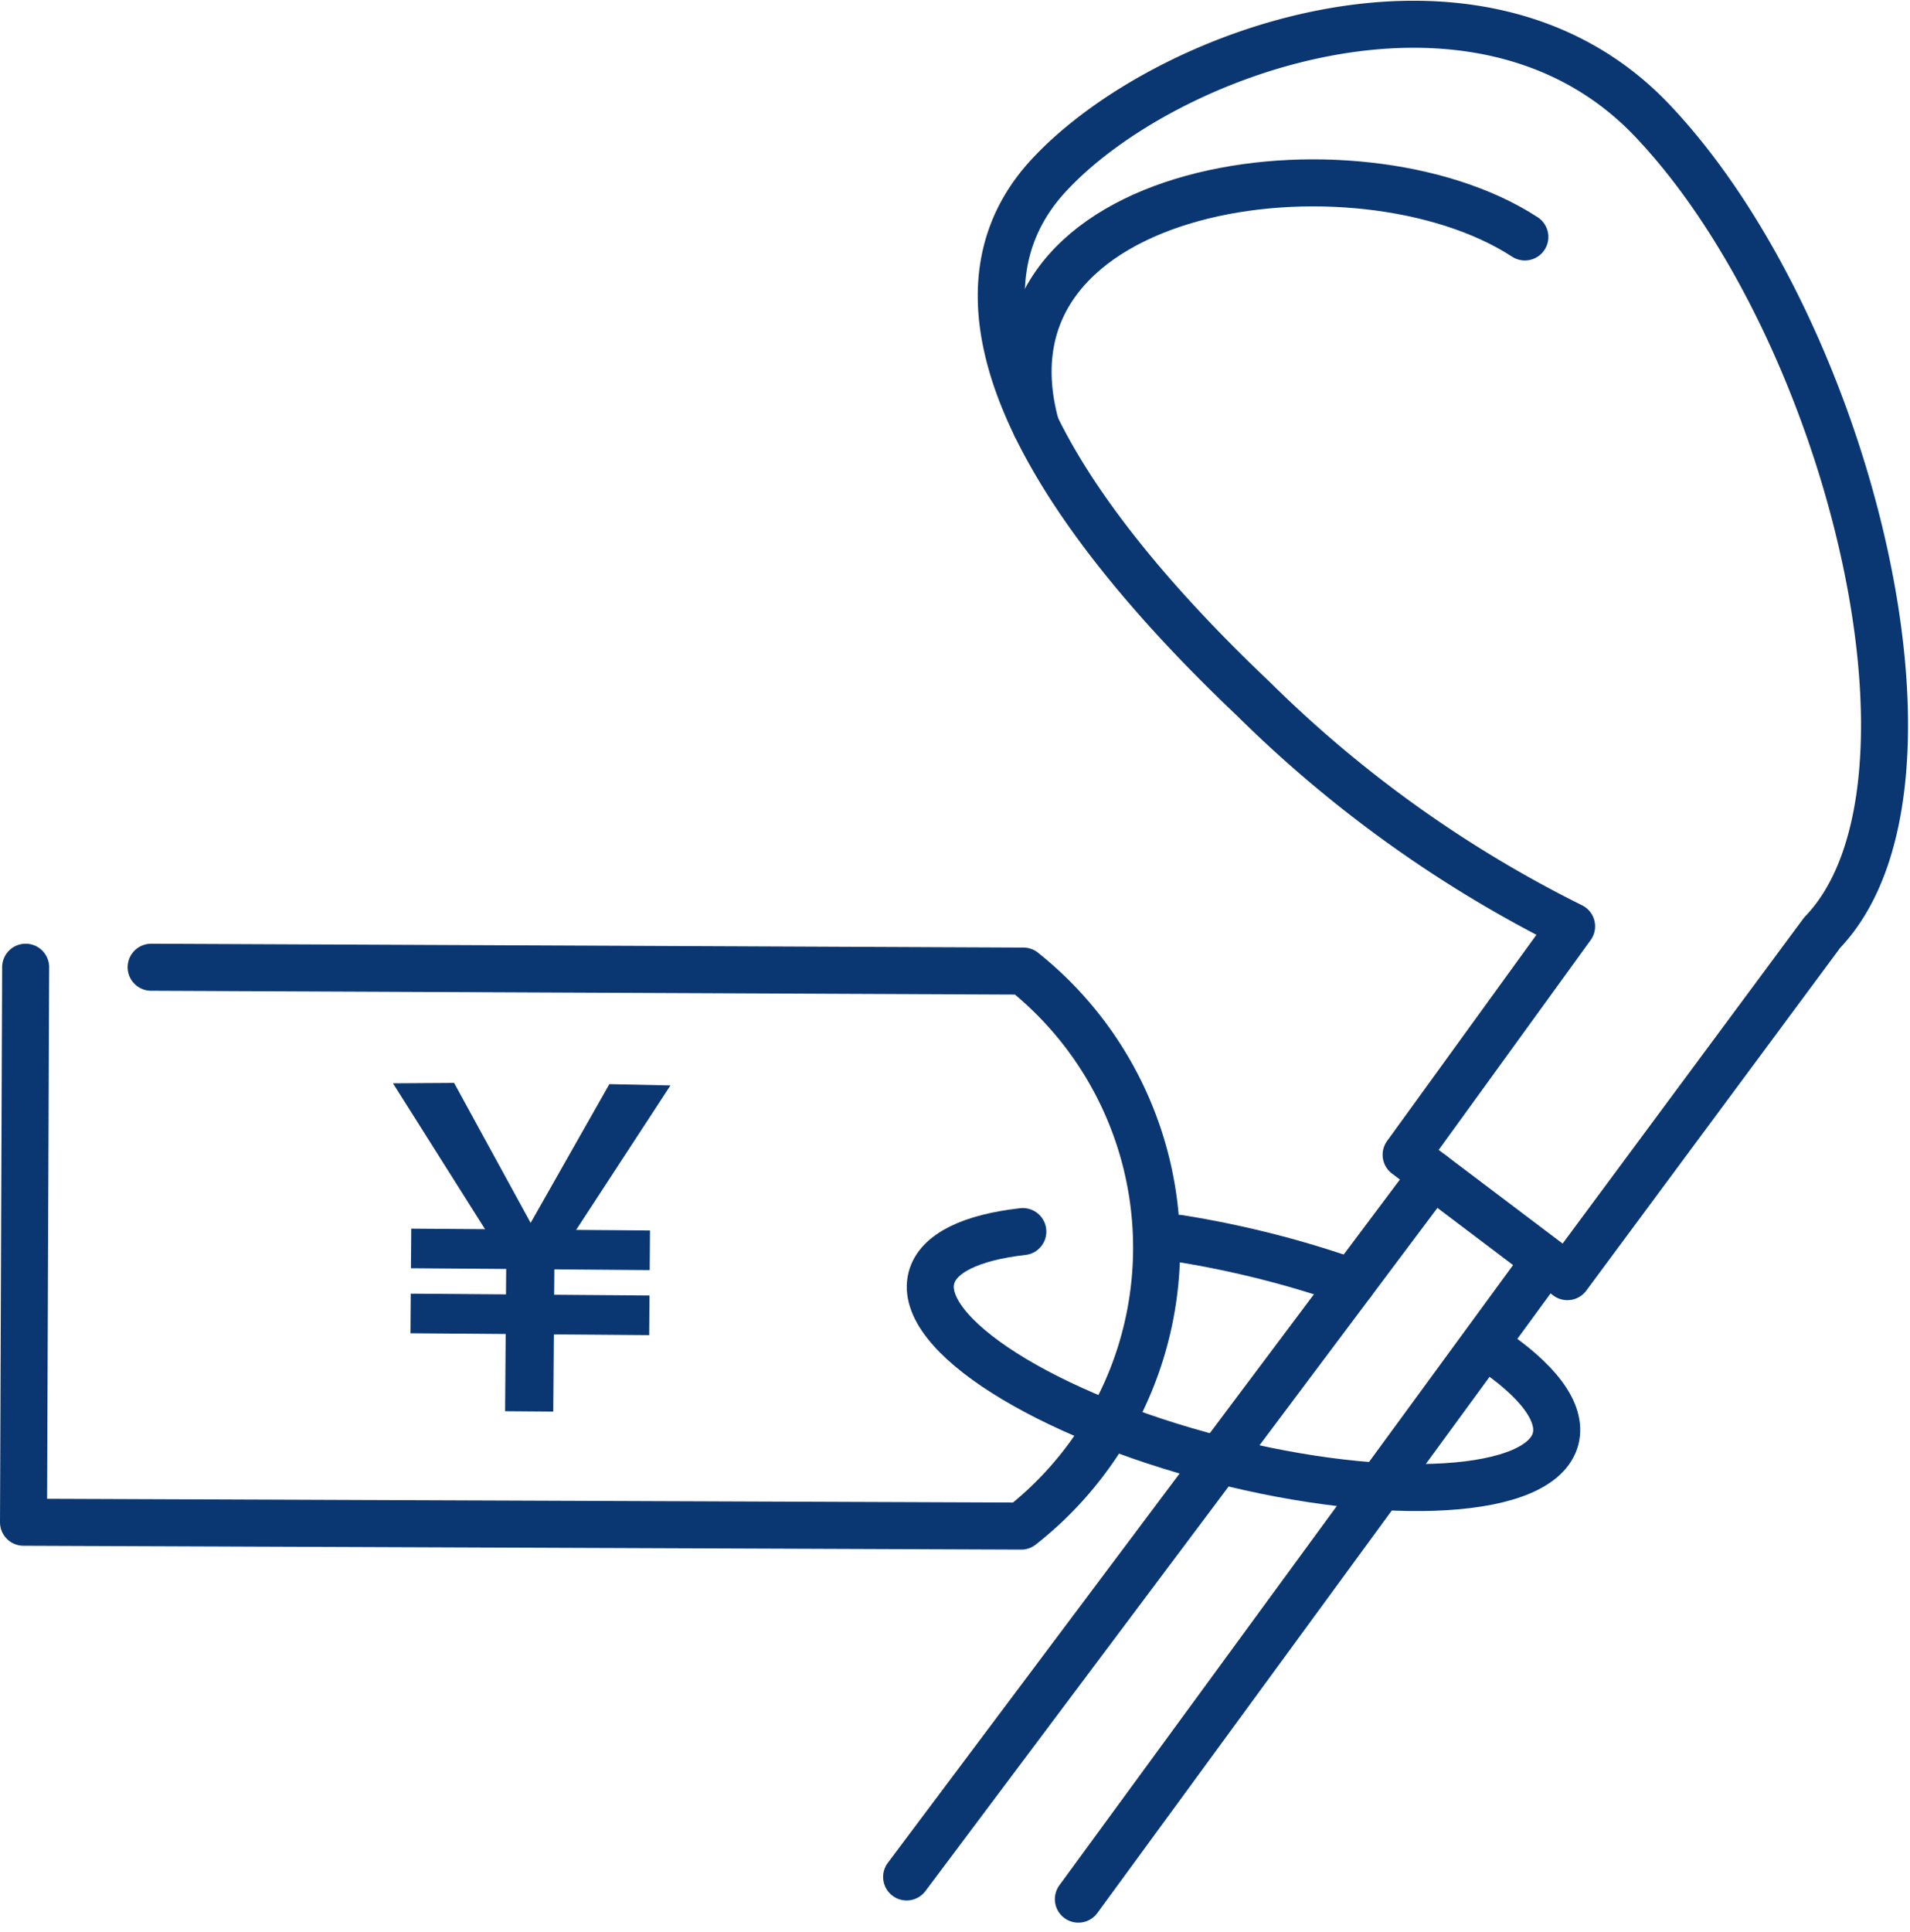
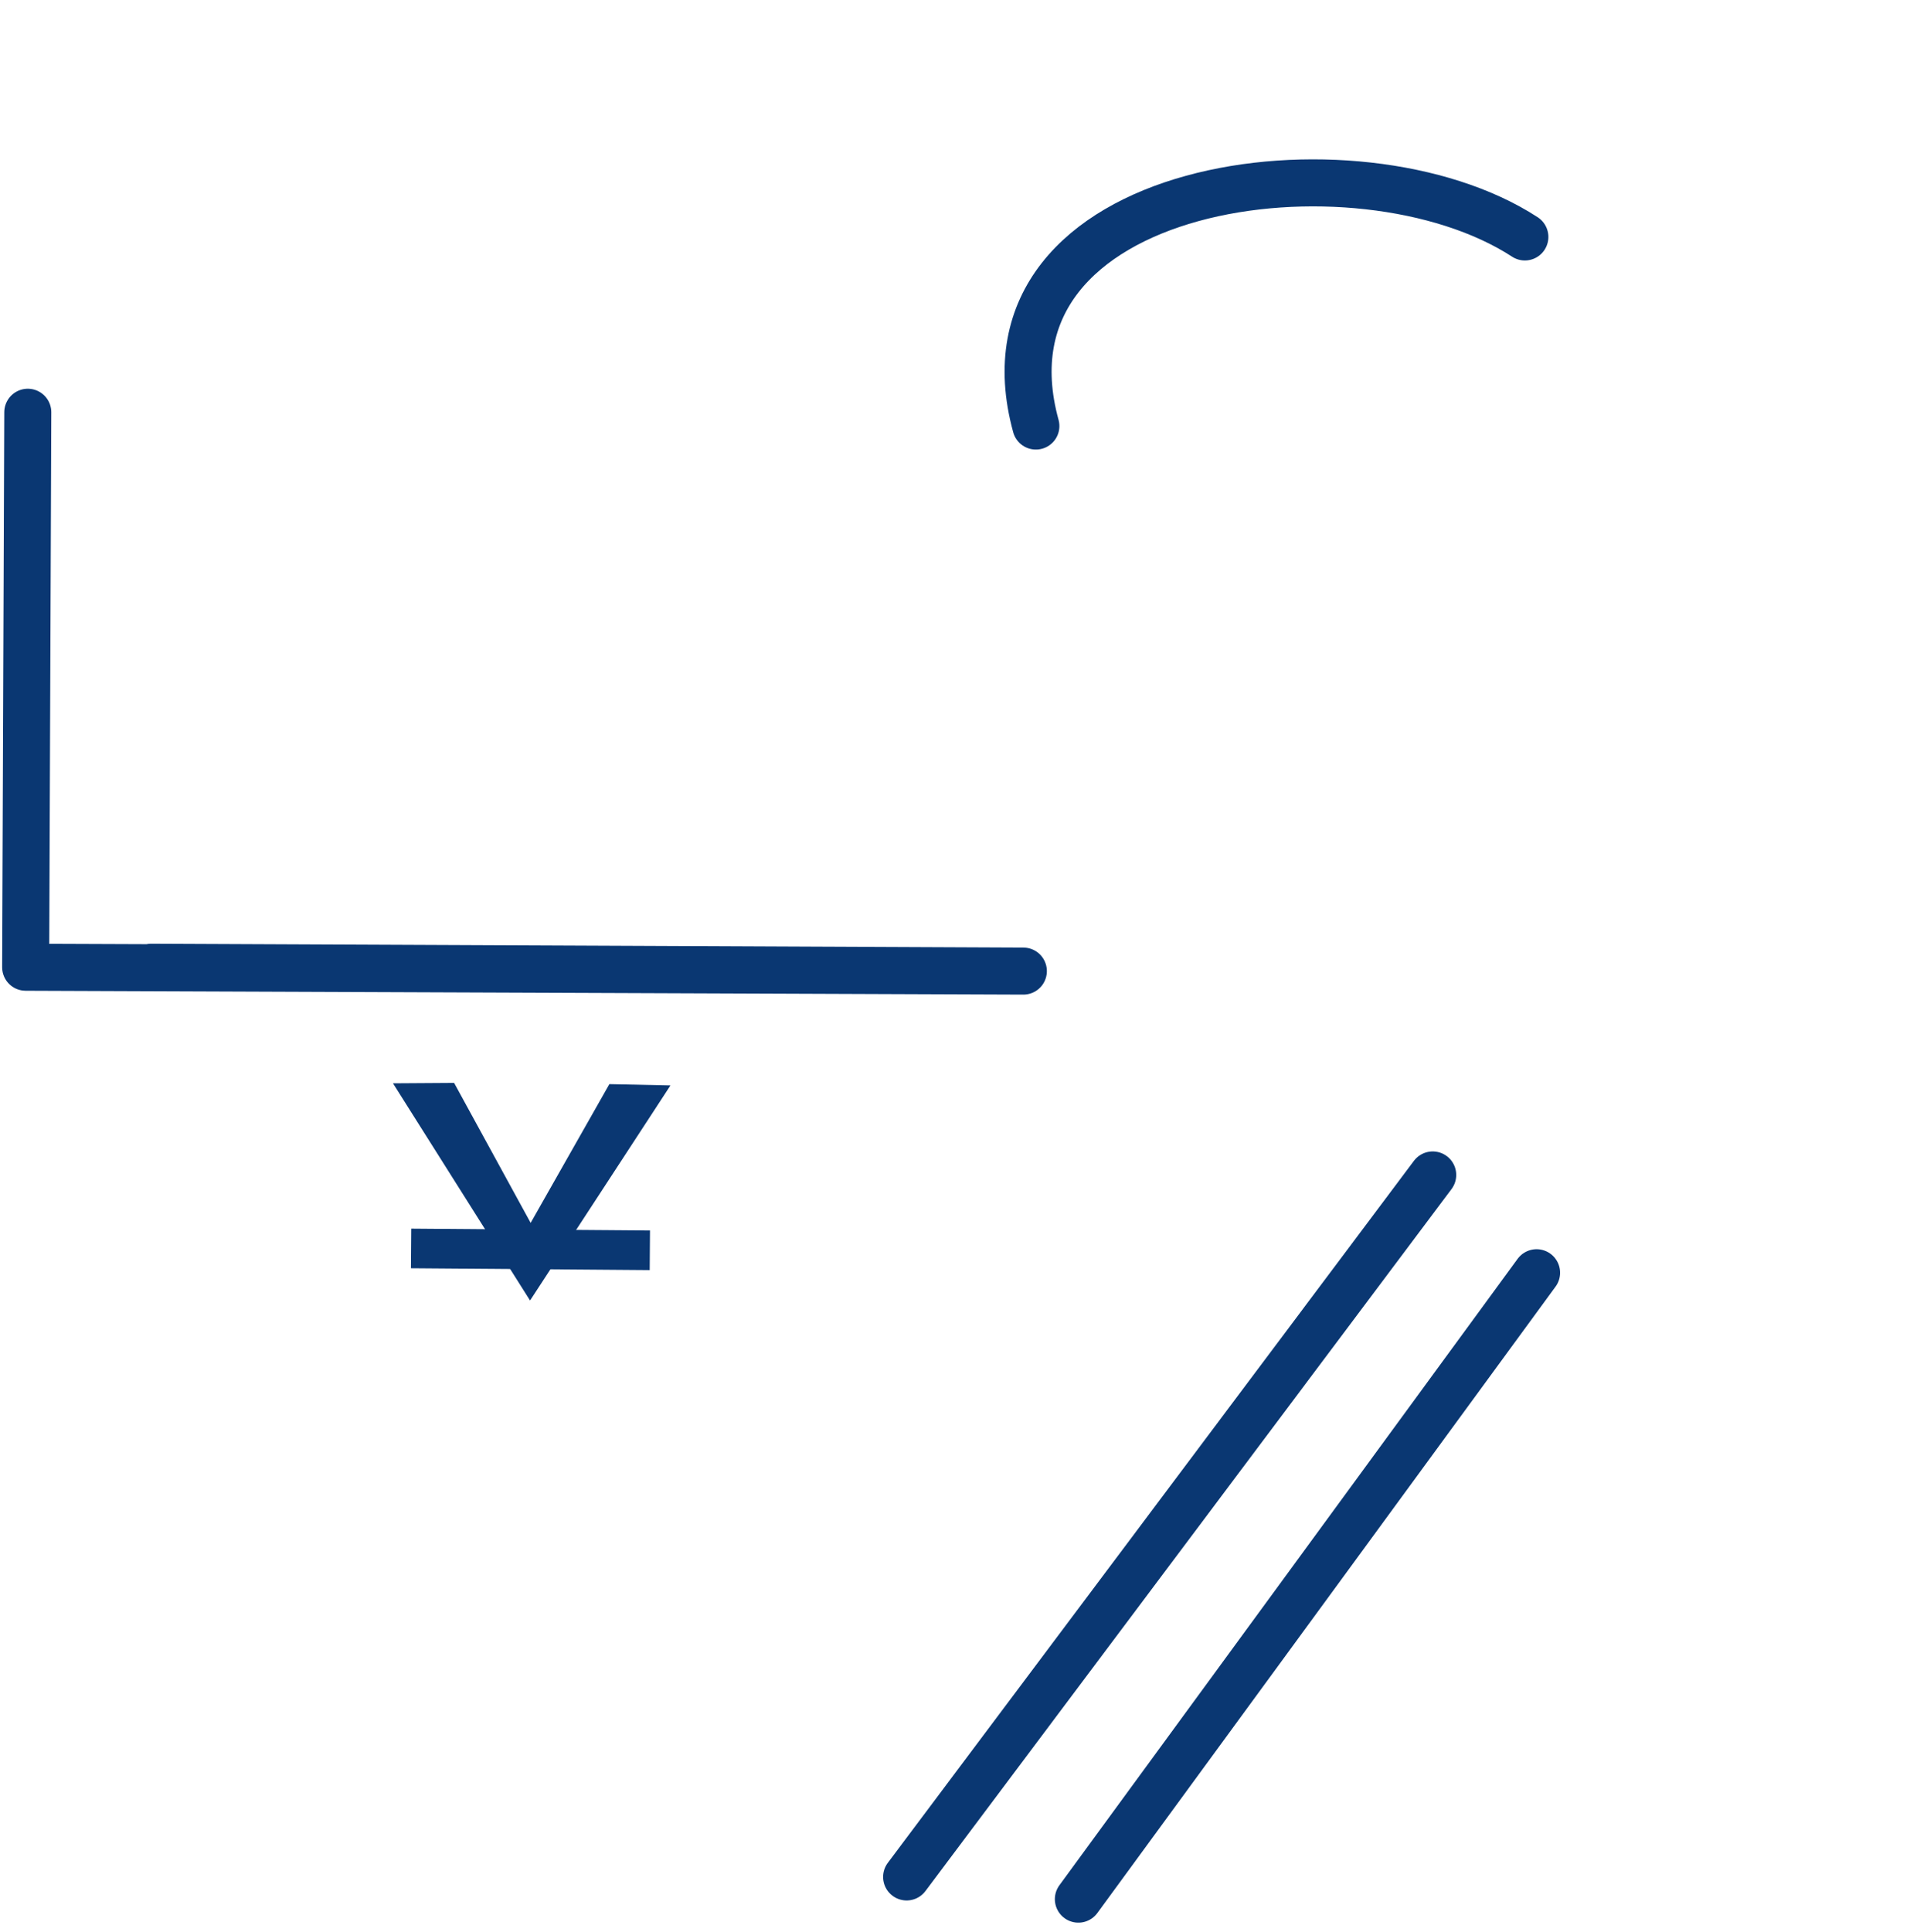
<svg xmlns="http://www.w3.org/2000/svg" width="81.245" height="82.155" viewBox="0 0 81.245 82.155">
  <g id="小出運送_ピクト追加分_231018_整地済-33" transform="translate(117.13 345.204)">
    <g id="レイヤー_2" transform="translate(-116.13 -344.174)">
      <g id="Group_1980" data-name="Group 1980" transform="translate(0 0)">
        <g id="Group_1978" data-name="Group 1978" transform="translate(37.565)">
-           <path id="Path_2872" data-name="Path 2872" d="M289.794,45.913C282.338,38.076,268.938,43,264.088,48.3c-4.931,5.393-.125,13.8,8.734,22.2a52.251,52.251,0,0,0,13.548,9.686L279.332,89.9l6.859,5.182,10.838-14.628C303.018,74.227,298.114,54.66,289.794,45.913Z" transform="translate(-258.085 -41.825)" fill="none" stroke="#0a3772" stroke-linecap="round" stroke-linejoin="round" stroke-miterlimit="10" stroke-width="2" />
          <path id="Path_2873" data-name="Path 2873" d="M268.477,87.892c-2.872-10.447,13.676-12.681,20.8-8.041" transform="translate(-262.979 -70.805)" fill="none" stroke="#0a3772" stroke-linecap="round" stroke-linejoin="round" stroke-miterlimit="10" stroke-width="2" />
          <g id="Group_1977" data-name="Group 1977" transform="translate(0 48.933)">
            <line id="Line_207" data-name="Line 207" y1="29.851" x2="22.378" fill="none" stroke="#0a3772" stroke-linecap="round" stroke-linejoin="round" stroke-miterlimit="10" stroke-width="2" />
            <line id="Line_208" data-name="Line 208" x1="19.491" y2="26.637" transform="translate(7.305 4.158)" fill="none" stroke="#0a3772" stroke-linecap="round" stroke-linejoin="round" stroke-miterlimit="10" stroke-width="2" />
          </g>
        </g>
        <g id="Group_1979" data-name="Group 1979" transform="translate(15.716 45.018)">
          <path id="Path_2874" data-name="Path 2874" d="M136.893,280.318l-5.973,9.146-5.83-9.236,2.6-.017,3.256,5.952,3.348-5.9Z" transform="translate(-125.09 -280.21)" fill="#0a3772" />
          <rect id="Rectangle_1387" data-name="Rectangle 1387" width="1.684" height="10.156" transform="translate(0.764 7.882) rotate(-89.557)" fill="#0a3772" />
-           <rect id="Rectangle_1388" data-name="Rectangle 1388" width="1.684" height="10.156" transform="translate(0.743 10.647) rotate(-89.557)" fill="#0a3772" />
-           <rect id="Rectangle_1389" data-name="Rectangle 1389" width="2.049" height="7.403" transform="translate(4.826 6.558) rotate(0.443)" fill="#0a3772" />
        </g>
-         <path id="Path_2875" data-name="Path 2875" d="M47.3,254.17l37.1.164h0a15.042,15.042,0,0,1-.091,23.6h0l-42.439-.164.091-23.6" transform="translate(-41.87 -214.07)" fill="none" stroke="#0a3772" stroke-linecap="round" stroke-linejoin="round" stroke-miterlimit="10" stroke-width="2" />
-         <path id="Path_2876" data-name="Path 2876" d="M269.878,318.63c2.03,1.343,3.127,2.729,2.835,3.868-.612,2.376-7.052,2.772-14.384.886s-12.781-5.342-12.169-7.718c.274-1.065,1.719-1.732,3.89-1.975" transform="translate(-207.542 -262.35)" fill="none" stroke="#0a3772" stroke-linecap="round" stroke-linejoin="round" stroke-miterlimit="10" stroke-width="2" />
-         <path id="Path_2877" data-name="Path 2877" d="M302.09,315.22c1.237.195,2.534.461,3.86.8,1.233.317,2.412.678,3.516,1.071" transform="translate(-252.949 -263.591)" fill="none" stroke="#0a3772" stroke-linecap="round" stroke-linejoin="round" stroke-miterlimit="10" stroke-width="2" />
+         <path id="Path_2875" data-name="Path 2875" d="M47.3,254.17l37.1.164h0h0l-42.439-.164.091-23.6" transform="translate(-41.87 -214.07)" fill="none" stroke="#0a3772" stroke-linecap="round" stroke-linejoin="round" stroke-miterlimit="10" stroke-width="2" />
      </g>
    </g>
  </g>
</svg>